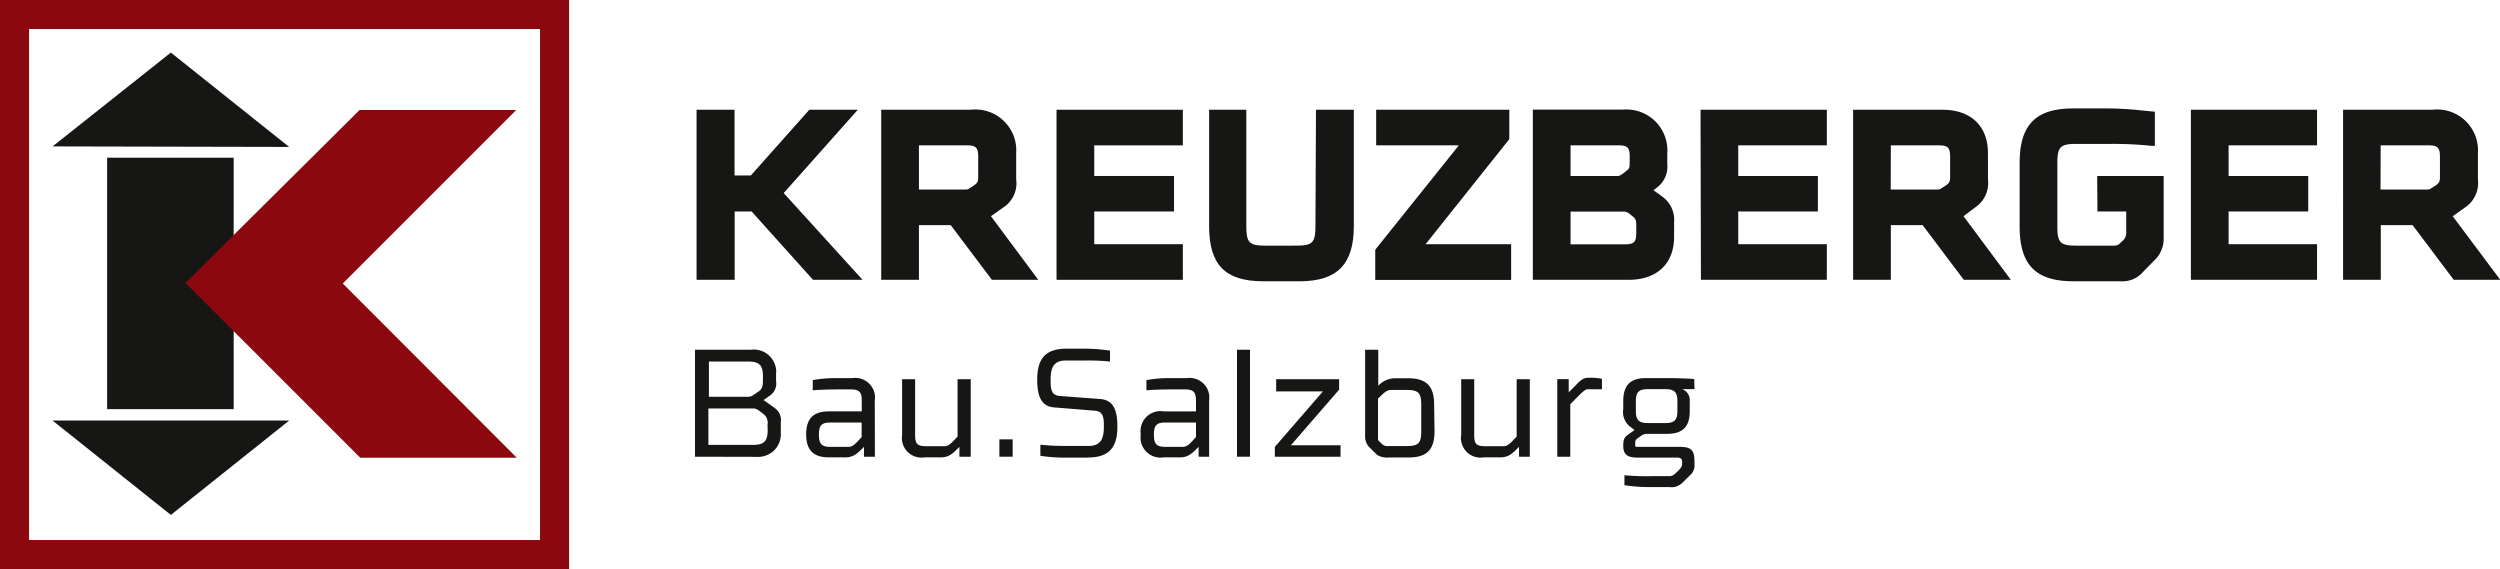
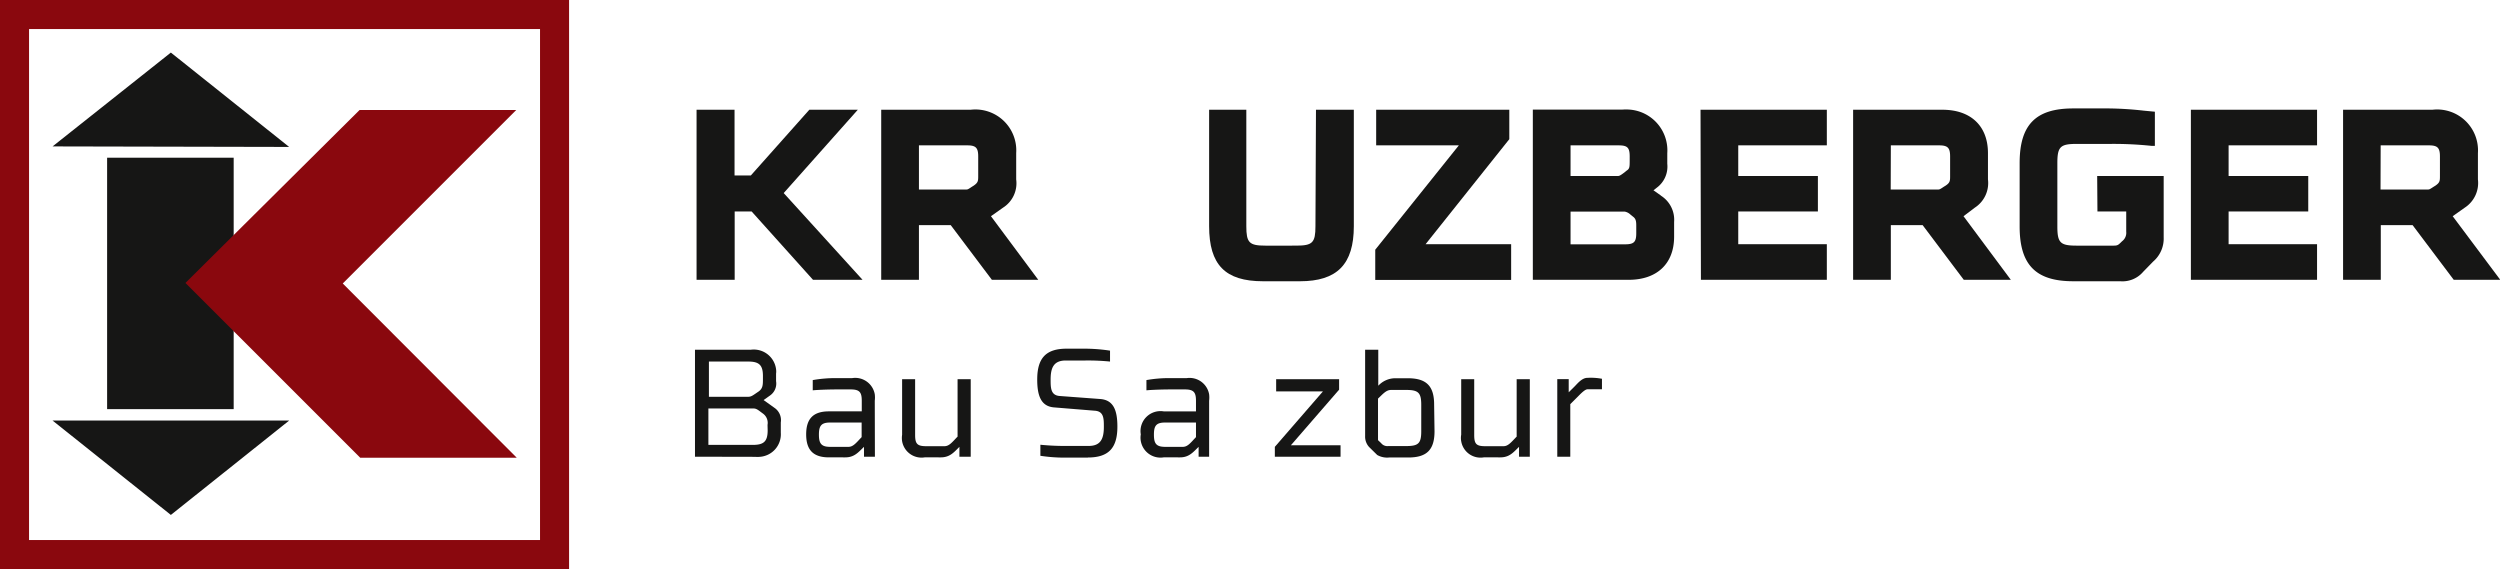
<svg xmlns="http://www.w3.org/2000/svg" viewBox="0 0 190.22 43.3">
  <path d="M65.27,8.35H61.58l-4.45,5H55.89v-5H53V21.29H55.9v-5.2h1.29l4.67,5.2h3.77l-6-6.6Z" transform="translate(0 0)" style="fill:#161615" />
  <path d="M76.32,15.8a2.2,2.2,0,0,0,1-2.15v-2a3.11,3.11,0,0,0-3.46-3.3H67.05V21.29h2.87V17.13h2.42l3.13,4.16H79l-3.6-4.84Zm-6.4-4.74h3.67c.66,0,.84.18.84.85v1.46c0,.39,0,.52-.35.76l-.13.08c-.25.17-.31.21-.42.21H69.92Z" transform="translate(0 0)" style="fill:#161615" />
-   <path d="M80.39,21.29H90V18.58H83.26V16.09h6.07v-2.7H83.26V11.06H90V8.35H80.39Z" transform="translate(0 0)" style="fill:#161615" />
  <path d="M100.09,17.21c0,1.26-.22,1.48-1.47,1.48H96.29c-1.24,0-1.46-.22-1.46-1.48V8.35H92v8.86c0,2.94,1.22,4.19,4.1,4.19h2.81c2.83,0,4.1-1.29,4.1-4.19V8.35h-2.88Z" transform="translate(0 0)" style="fill:#161615" />
  <path d="M114.84,10.59V8.35H104.71v2.71H111L104.64,19l0,.06v2.24h10.34V18.58h-6.51Z" transform="translate(0 0)" style="fill:#161615" />
  <path d="M126.35,14.86l-.54-.38.24-.19a2,2,0,0,0,.81-1.83v-.8A3.11,3.11,0,0,0,124,8.34a3.62,3.62,0,0,0-.57,0h-6.8V21.29h7.29c2.16,0,3.46-1.23,3.46-3.28V16.89a2.17,2.17,0,0,0-1-2M119.5,16.1h4.12a.85.85,0,0,1,.43.22l.21.17c.2.15.24.33.24.67v.58c0,.67-.17.85-.85.85H119.5Zm4.5-3.92c0,.51,0,.66-.23.8l-.17.14c-.28.21-.38.27-.48.27H119.5V11.06h3.65c.68,0,.85.17.85.85Z" transform="translate(0 0)" style="fill:#161615" />
  <path d="M129.42,21.29H139V18.58h-6.74V16.09h6.06v-2.7h-6.06V11.06H139V8.35h-9.61Z" transform="translate(0 0)" style="fill:#161615" />
  <path d="M150.26,15.8a2.23,2.23,0,0,0,1-2.15v-2c0-2.06-1.3-3.3-3.47-3.3H141V21.29h2.87V17.13h2.42l3.13,4.16H153l-3.6-4.84Zm-6.39-4.74h3.66c.67,0,.85.18.85.85v1.46c0,.39,0,.53-.35.76l-.13.08c-.25.17-.32.21-.42.21h-3.62Z" transform="translate(0 0)" style="fill:#161615" />
  <path d="M159.59,16.09h2.19v1.54a.8.8,0,0,1-.32.73c-.28.28-.33.33-.64.33H158c-1.24,0-1.46-.22-1.46-1.46V12.41c0-1.24.22-1.46,1.46-1.46h2.57a27.68,27.68,0,0,1,3.15.15l.24,0V8.5l-.84-.08a26.2,26.2,0,0,0-2.66-.17h-2.71c-2.86,0-4.08,1.24-4.08,4.16v4.82c0,2.92,1.22,4.17,4.08,4.17h3.58a2.07,2.07,0,0,0,1.74-.72l.76-.78a2.3,2.3,0,0,0,.8-1.84V13.39h-5.06Z" transform="translate(0 0)" style="fill:#161615" />
  <path d="M166.7,21.29h9.6V18.58h-6.73V16.09h6.06v-2.7h-6.06V11.06h6.73V8.35h-9.6Z" transform="translate(0 0)" style="fill:#161615" />
  <path d="M186.62,16.45l.92-.65a2.24,2.24,0,0,0,1-2.15v-2a3.11,3.11,0,0,0-3.46-3.3h-6.8V21.29h2.87V17.13h2.42l3.13,4.16h3.54Zm-5.48-5.39h3.66c.67,0,.85.18.85.85v1.46c0,.39,0,.52-.35.76l-.13.08c-.26.17-.32.21-.42.21h-3.62Z" transform="translate(0 0)" style="fill:#161615" />
  <path d="M52.88,34.75V26.61h4.25a1.71,1.71,0,0,1,1.92,1.49,1.22,1.22,0,0,1,0,.33V29a1.11,1.11,0,0,1-.47,1.1l-.48.34.84.6a1.13,1.13,0,0,1,.47,1.1v.79a1.72,1.72,0,0,1-1.61,1.83,1.82,1.82,0,0,1-.33,0Zm5.17-6.14c0-.82-.28-1.1-1.11-1.1h-3v2.68h3c.24,0,.39-.14.75-.38s.36-.52.36-1Zm.35,3.72a.87.87,0,0,0-.36-.87c-.34-.25-.47-.38-.71-.38H53.9v2.77h3.4c.83,0,1.11-.28,1.11-1.11Z" transform="translate(0 0)" style="fill:#161615" />
  <path d="M66.57,34.75h-.83V34c-.43.41-.73.8-1.42.8H63.07c-1.18,0-1.73-.55-1.73-1.75s.55-1.75,1.73-1.75h2.5V30.5c0-.65-.16-.87-.85-.87h-.95c-1,0-1.77.05-1.93.07v-.78a9.94,9.94,0,0,1,1.8-.15h1.2A1.51,1.51,0,0,1,66.56,30a2,2,0,0,1,0,.49ZM63.18,34h1.38c.36,0,.59-.31,1-.74V32.15h-2.4c-.68,0-.85.26-.85.92s.17.93.85.93" transform="translate(0 0)" style="fill:#161615" />
  <path d="M69.63,28.85V33.1c0,.68.17.85.85.85h1.38c.37,0,.59-.31,1-.73V28.85h1v5.9H73V34c-.42.42-.73.8-1.42.8H70.36a1.5,1.5,0,0,1-1.72-1.23,1.61,1.61,0,0,1,0-.49V28.85Z" transform="translate(0 0)" style="fill:#161615" />
-   <rect x="76.04" y="33.43" width="1.01" height="1.32" style="fill:#161615" />
  <path d="M82.77,34.82h-1.7a12.19,12.19,0,0,1-1.91-.14v-.84a19,19,0,0,0,2.12.09h1.56c.93,0,1.15-.58,1.15-1.45,0-.63,0-1.19-.7-1.23L80.22,31c-1-.07-1.3-.87-1.3-2.12,0-1.61.64-2.35,2.24-2.35h1.3a12.94,12.94,0,0,1,2,.15v.83a17.07,17.07,0,0,0-1.89-.08H81.09c-.93,0-1.15.57-1.15,1.45,0,.62,0,1.2.69,1.25l3.09.23c1,.08,1.3.85,1.3,2.1,0,1.6-.64,2.35-2.25,2.35" transform="translate(0 0)" style="fill:#161615" />
  <path d="M92,34.75H91.2V34c-.42.41-.73.8-1.41.8H88.54a1.52,1.52,0,0,1-1.74-1.75,1.52,1.52,0,0,1,1.74-1.75H91V30.5c0-.65-.17-.87-.85-.87h-1c-1,0-1.77.05-1.92.07v-.78a9.87,9.87,0,0,1,1.8-.15H90.3A1.51,1.51,0,0,1,92,30a2,2,0,0,1,0,.49ZM88.64,34H90c.37,0,.59-.31,1-.74V32.15H88.65c-.69,0-.85.26-.85.92s.16.93.85.93" transform="translate(0 0)" style="fill:#161615" />
-   <rect x="94.12" y="26.61" width="0.99" height="8.14" style="fill:#161615" />
  <path d="M97.1,28.85h4.79v.8l-3.67,4.23H102v.87H97V34l3.66-4.22H97.1Z" transform="translate(0 0)" style="fill:#161615" />
  <path d="M109.15,32.81c0,1.42-.59,2-2,2h-1.45a1.54,1.54,0,0,1-.91-.19l-.62-.61a1.17,1.17,0,0,1-.3-.83V26.61h1v2.74a1.78,1.78,0,0,1,1.25-.57h1c1.42,0,2,.6,2,2Zm-4.3.68.24.23a.6.6,0,0,0,.54.22H107c.93,0,1.14-.21,1.14-1.13v-2c0-.92-.21-1.14-1.14-1.14h-1.15c-.37,0-.59.27-1,.66Z" transform="translate(0 0)" style="fill:#161615" />
  <path d="M112.17,28.85V33.1c0,.68.16.85.84.85h1.39c.36,0,.59-.31,1-.73V28.85h1v5.9h-.82V34c-.43.42-.73.8-1.42.8H112.9a1.49,1.49,0,0,1-1.72-1.23,1.35,1.35,0,0,1,0-.49V28.85Z" transform="translate(0 0)" style="fill:#161615" />
  <path d="M118.49,34.75v-5.9h.87v1l.5-.5c.22-.23.54-.6.92-.6a4.58,4.58,0,0,1,1.11.07v.8h-1.1c-.18,0-.47.29-.65.47l-.66.66v4Z" transform="translate(0 0)" style="fill:#161615" />
-   <path d="M128.93,29.61H128a.89.89,0,0,1,.57.9v.77c0,1.18-.53,1.73-1.72,1.73H125.3c-.27,0-.4.13-.75.38-.09.07-.13.12-.13.37s0,.24.24.24h3.09c.95,0,1.18.23,1.18,1.17v.25a.91.91,0,0,1-.29.69l-.63.62a1.17,1.17,0,0,1-1,.33h-1.59a12.39,12.39,0,0,1-1.82-.14v-.76a18.16,18.16,0,0,0,2,.07H127c.24,0,.34-.07.65-.37s.34-.42.34-.58v-.14c0-.24-.13-.32-.36-.32h-3c-.83,0-1.12-.25-1.12-.9,0-.47.08-.64.34-.83l.52-.37-.39-.3a1.41,1.41,0,0,1-.47-1.3v-.61c0-1.18.53-1.74,1.71-1.74h1.62c1.07,0,1.88.05,2.07.07Zm-1.3.9c0-.68-.24-.9-.92-.9h-1.32c-.69,0-.92.22-.92.9v.77c0,.68.23.91.92.91h1.32c.68,0,.92-.22.92-.91Z" transform="translate(0 0)" style="fill:#161615" />
  <path d="M43.3,0H0V43.3H43.3ZM41.09,41.09H2.21V2.21H41.09Z" transform="translate(0 0)" style="fill:#8a080e" />
  <path d="M17.78,25.21v5.92H8.15V12h9.63V25.21Z" transform="translate(0 0)" style="fill:#161615" />
  <path d="M4,11.14,13,4l9,7.18Z" transform="translate(0 0)" style="fill:#161615" />
  <path d="M22,32l-9,7.18L4,32Z" transform="translate(0 0)" style="fill:#161615" />
  <path d="M26.08,21.57l13.2-13.2H27.36L14.11,21.53l13.3,13.3H39.32Z" transform="translate(0 0)" style="fill:#8a080e" />
</svg>